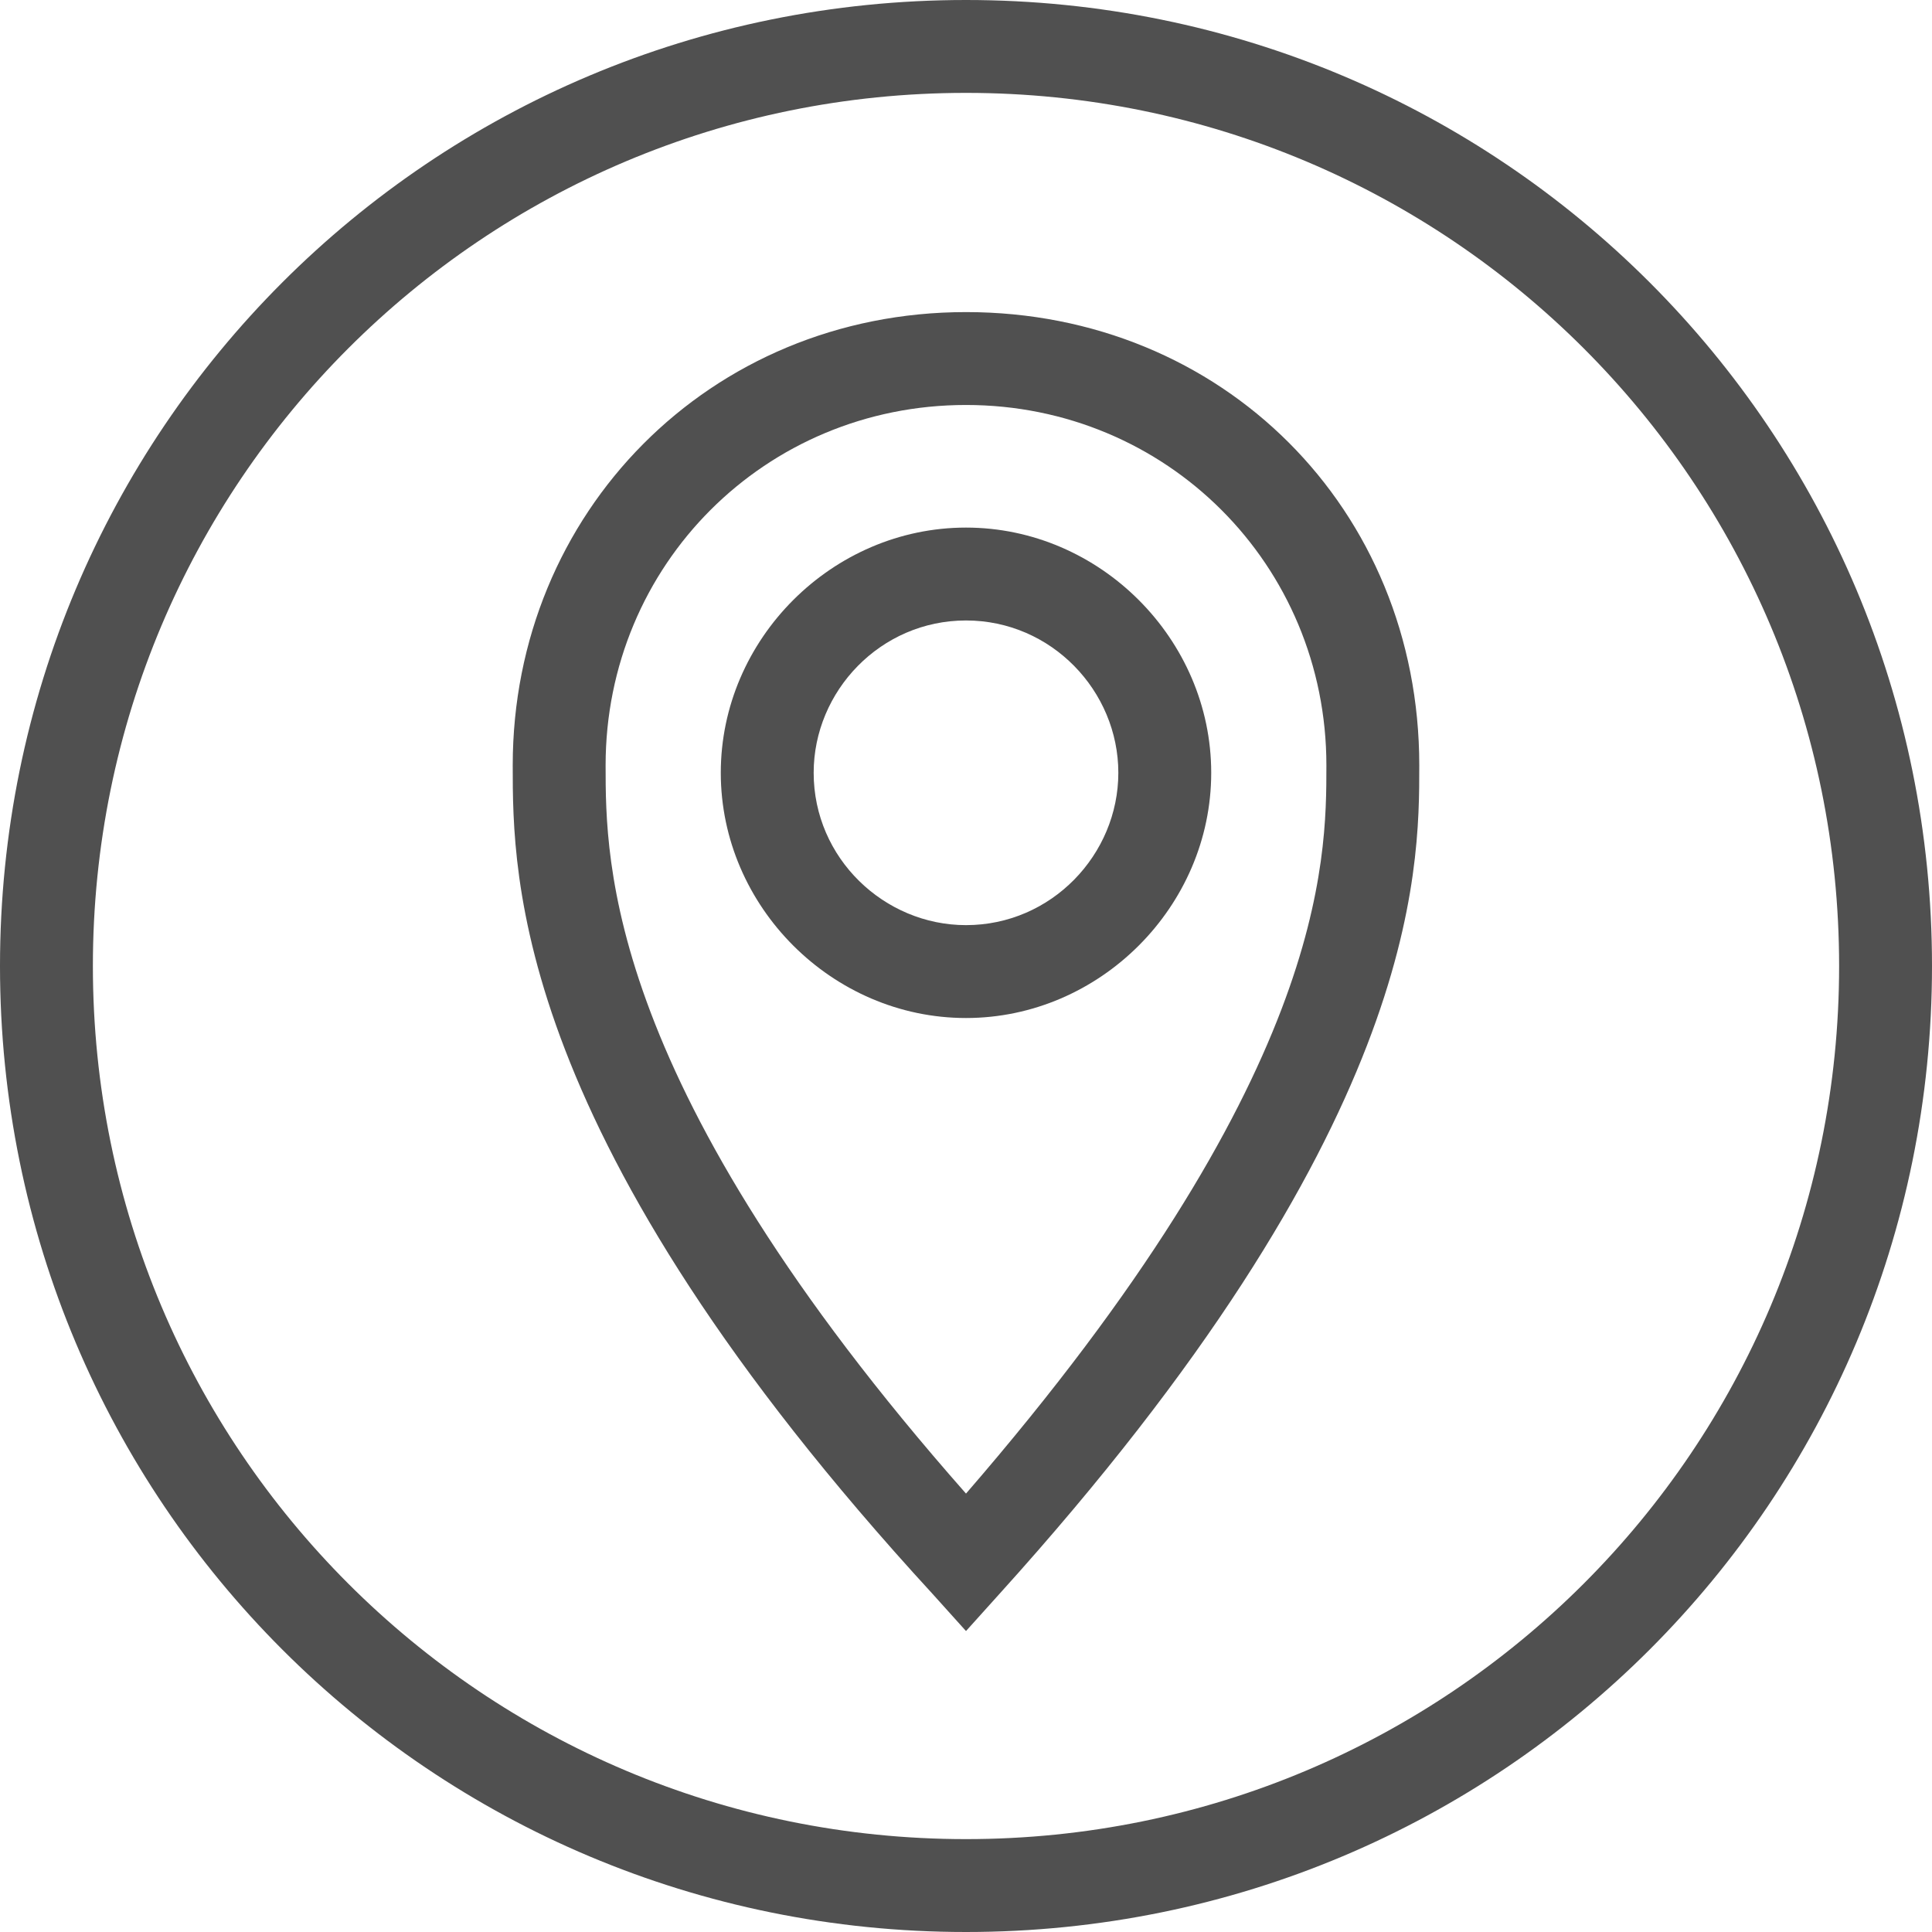
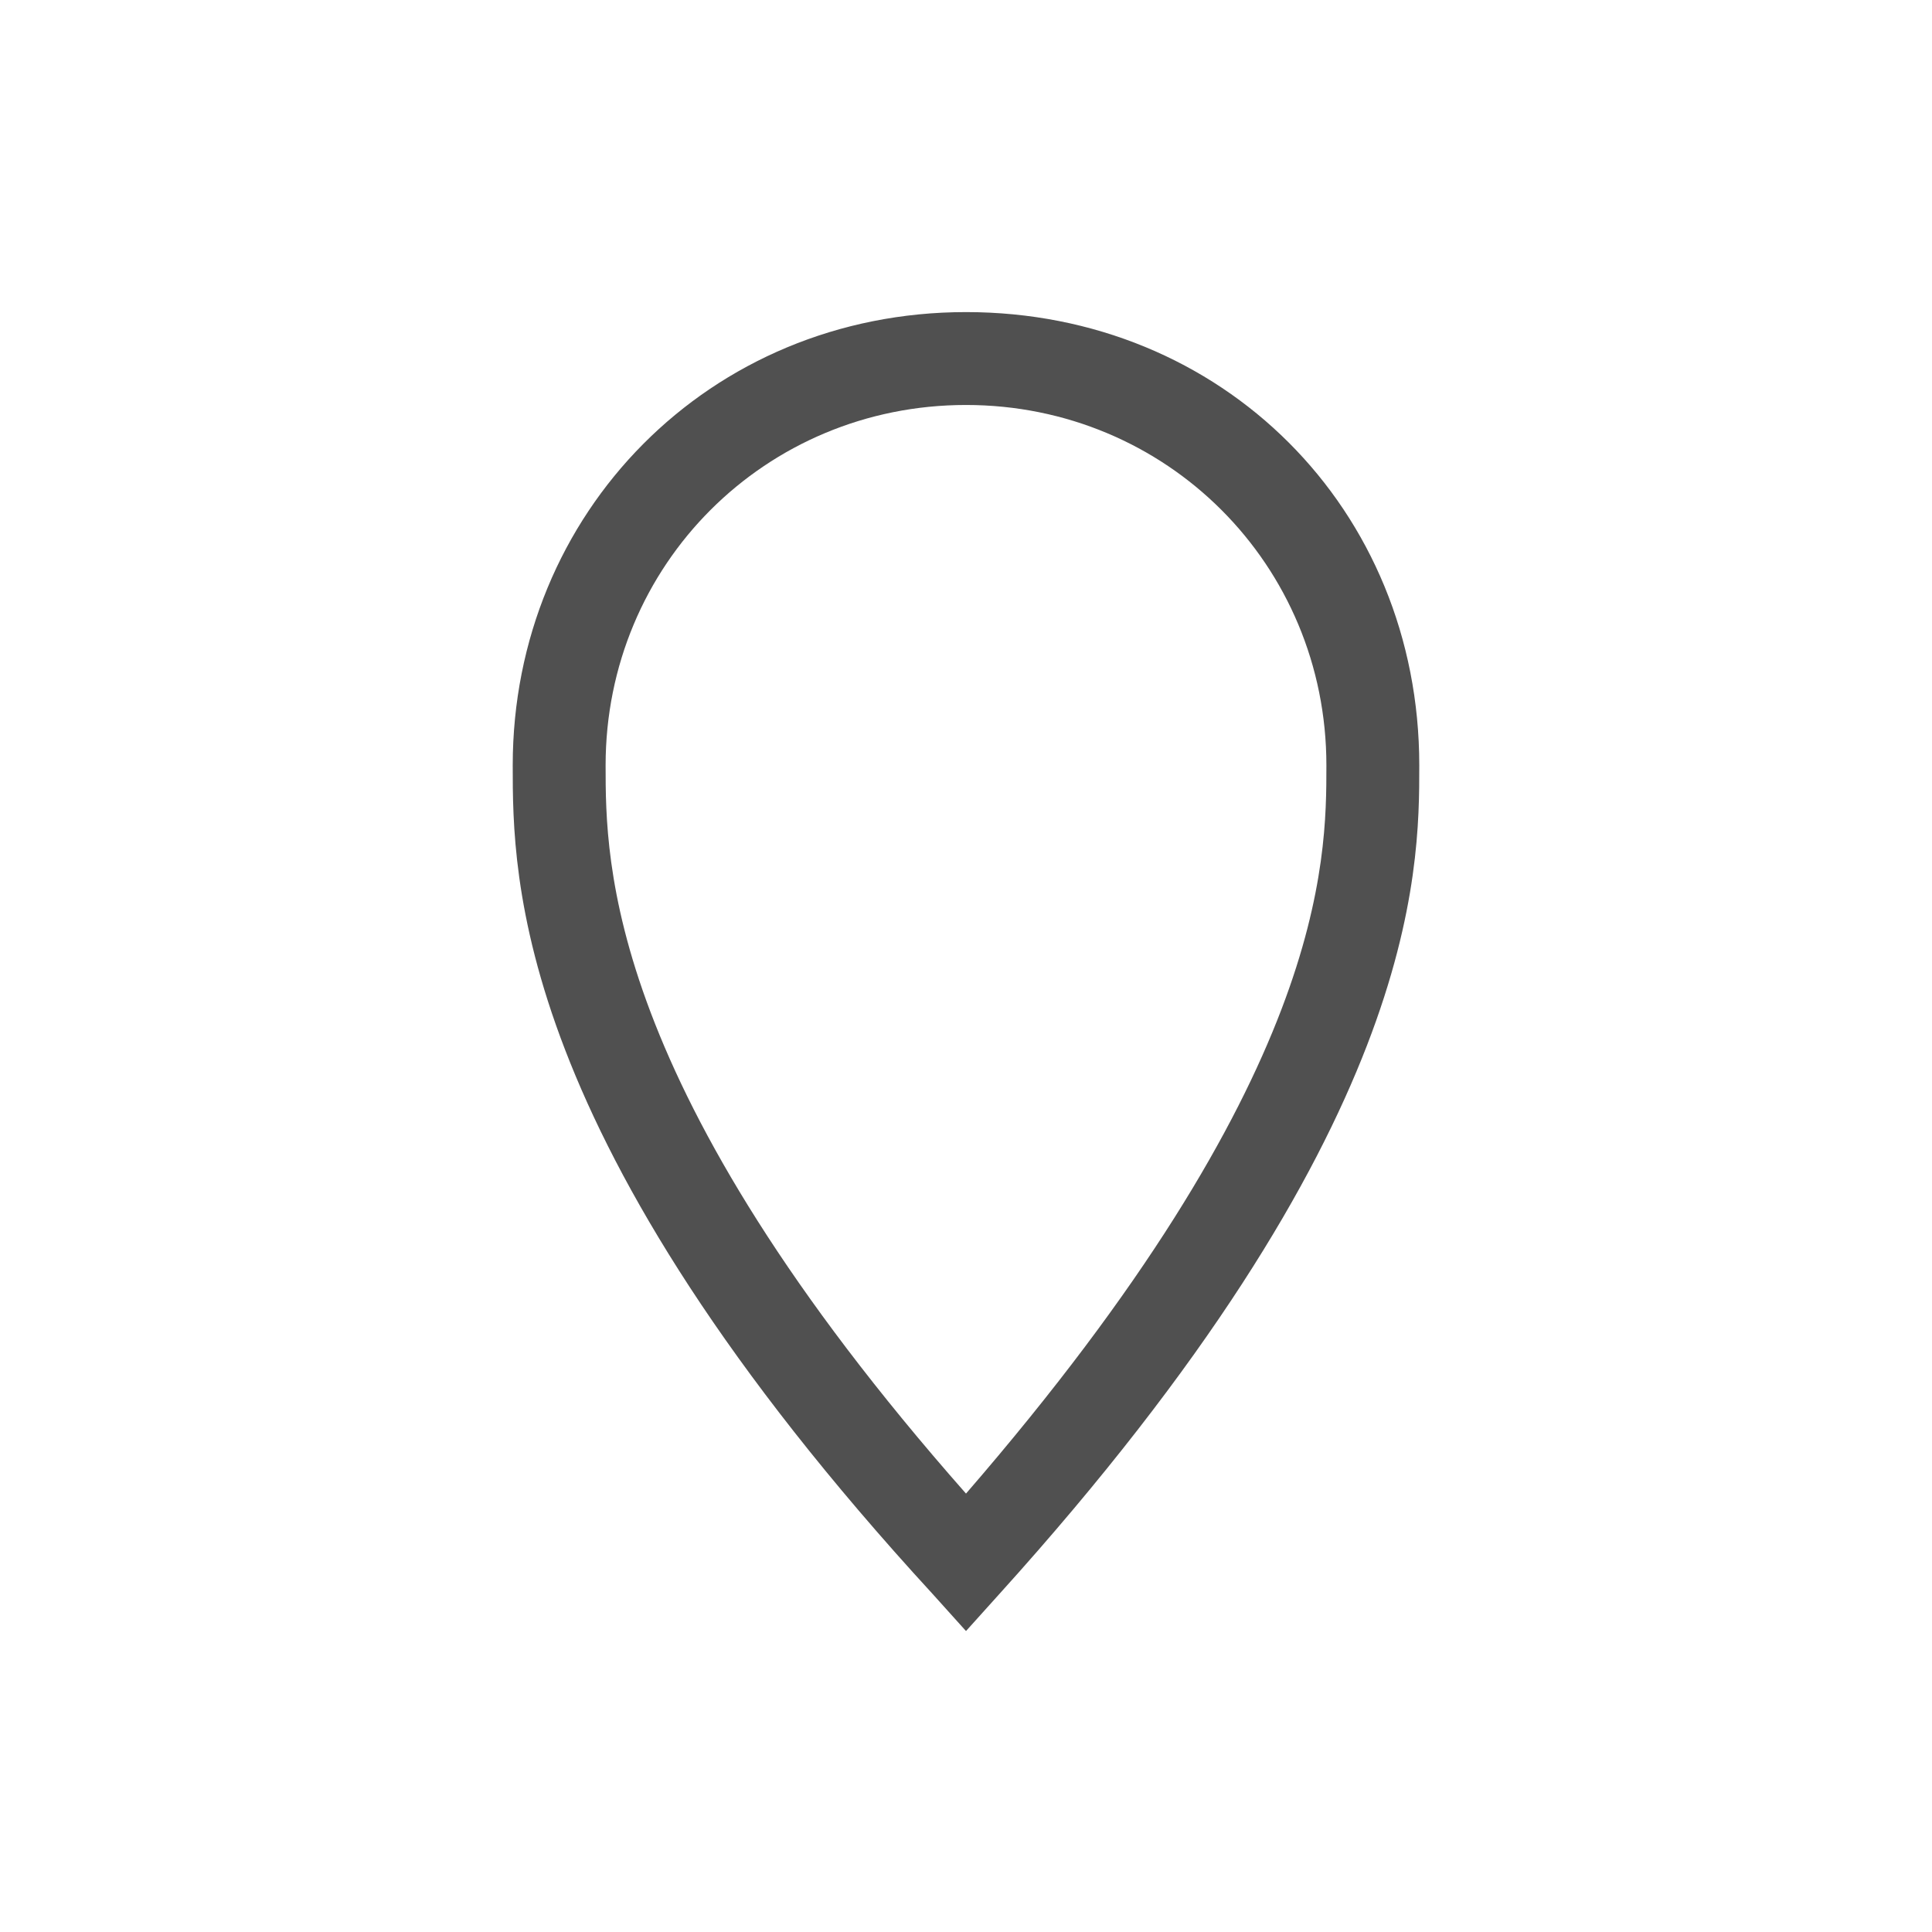
<svg xmlns="http://www.w3.org/2000/svg" version="1.1" id="Layer_1" x="0px" y="0px" viewBox="0 0 52 52" style="enable-background:new 0 0 52 52;" xml:space="preserve">
  <style type="text/css">
	.st0{fill:#505050;}
</style>
  <title>Asset 19</title>
  <g>
-     <path class="st0" d="M26,2.5C39,2.5,49.5,13,49.5,26S39,49.5,26,49.5S2.5,39,2.5,26S13,2.5,26,2.5 M26,0C11.6,0,0,11.6,0,26   s11.6,26,26,26s26-11.6,26-26S40.4,0,26,0L26,0z" />
-   </g>
+     </g>
  <g>
    <path class="st0" d="M26,43.9l-0.9-1C13.8,30.6,13.8,23.6,13.8,20.6c0-6.8,5.3-12.2,12.2-12.2s12.2,5.3,12.2,12.2   c0,2.9,0,9.8-11.3,22.3L26,43.9z M26,10.9c-5.4,0-9.7,4.3-9.7,9.7c0,2.6,0,8.6,9.7,19.6c9.7-11.2,9.7-17,9.7-19.6   C35.7,15.2,31.4,10.9,26,10.9z" />
  </g>
  <g>
    <g>
-       <path class="st0" d="M26,27.4c-3.6,0-6.6-3-6.6-6.6s3-6.6,6.6-6.6s6.6,3,6.6,6.6S29.6,27.4,26,27.4z M26,16.7    c-2.3,0-4.1,1.9-4.1,4.1c0,2.3,1.9,4.1,4.1,4.1c2.3,0,4.1-1.9,4.1-4.1C30.1,18.6,28.3,16.7,26,16.7z" />
-     </g>
+       </g>
  </g>
</svg>